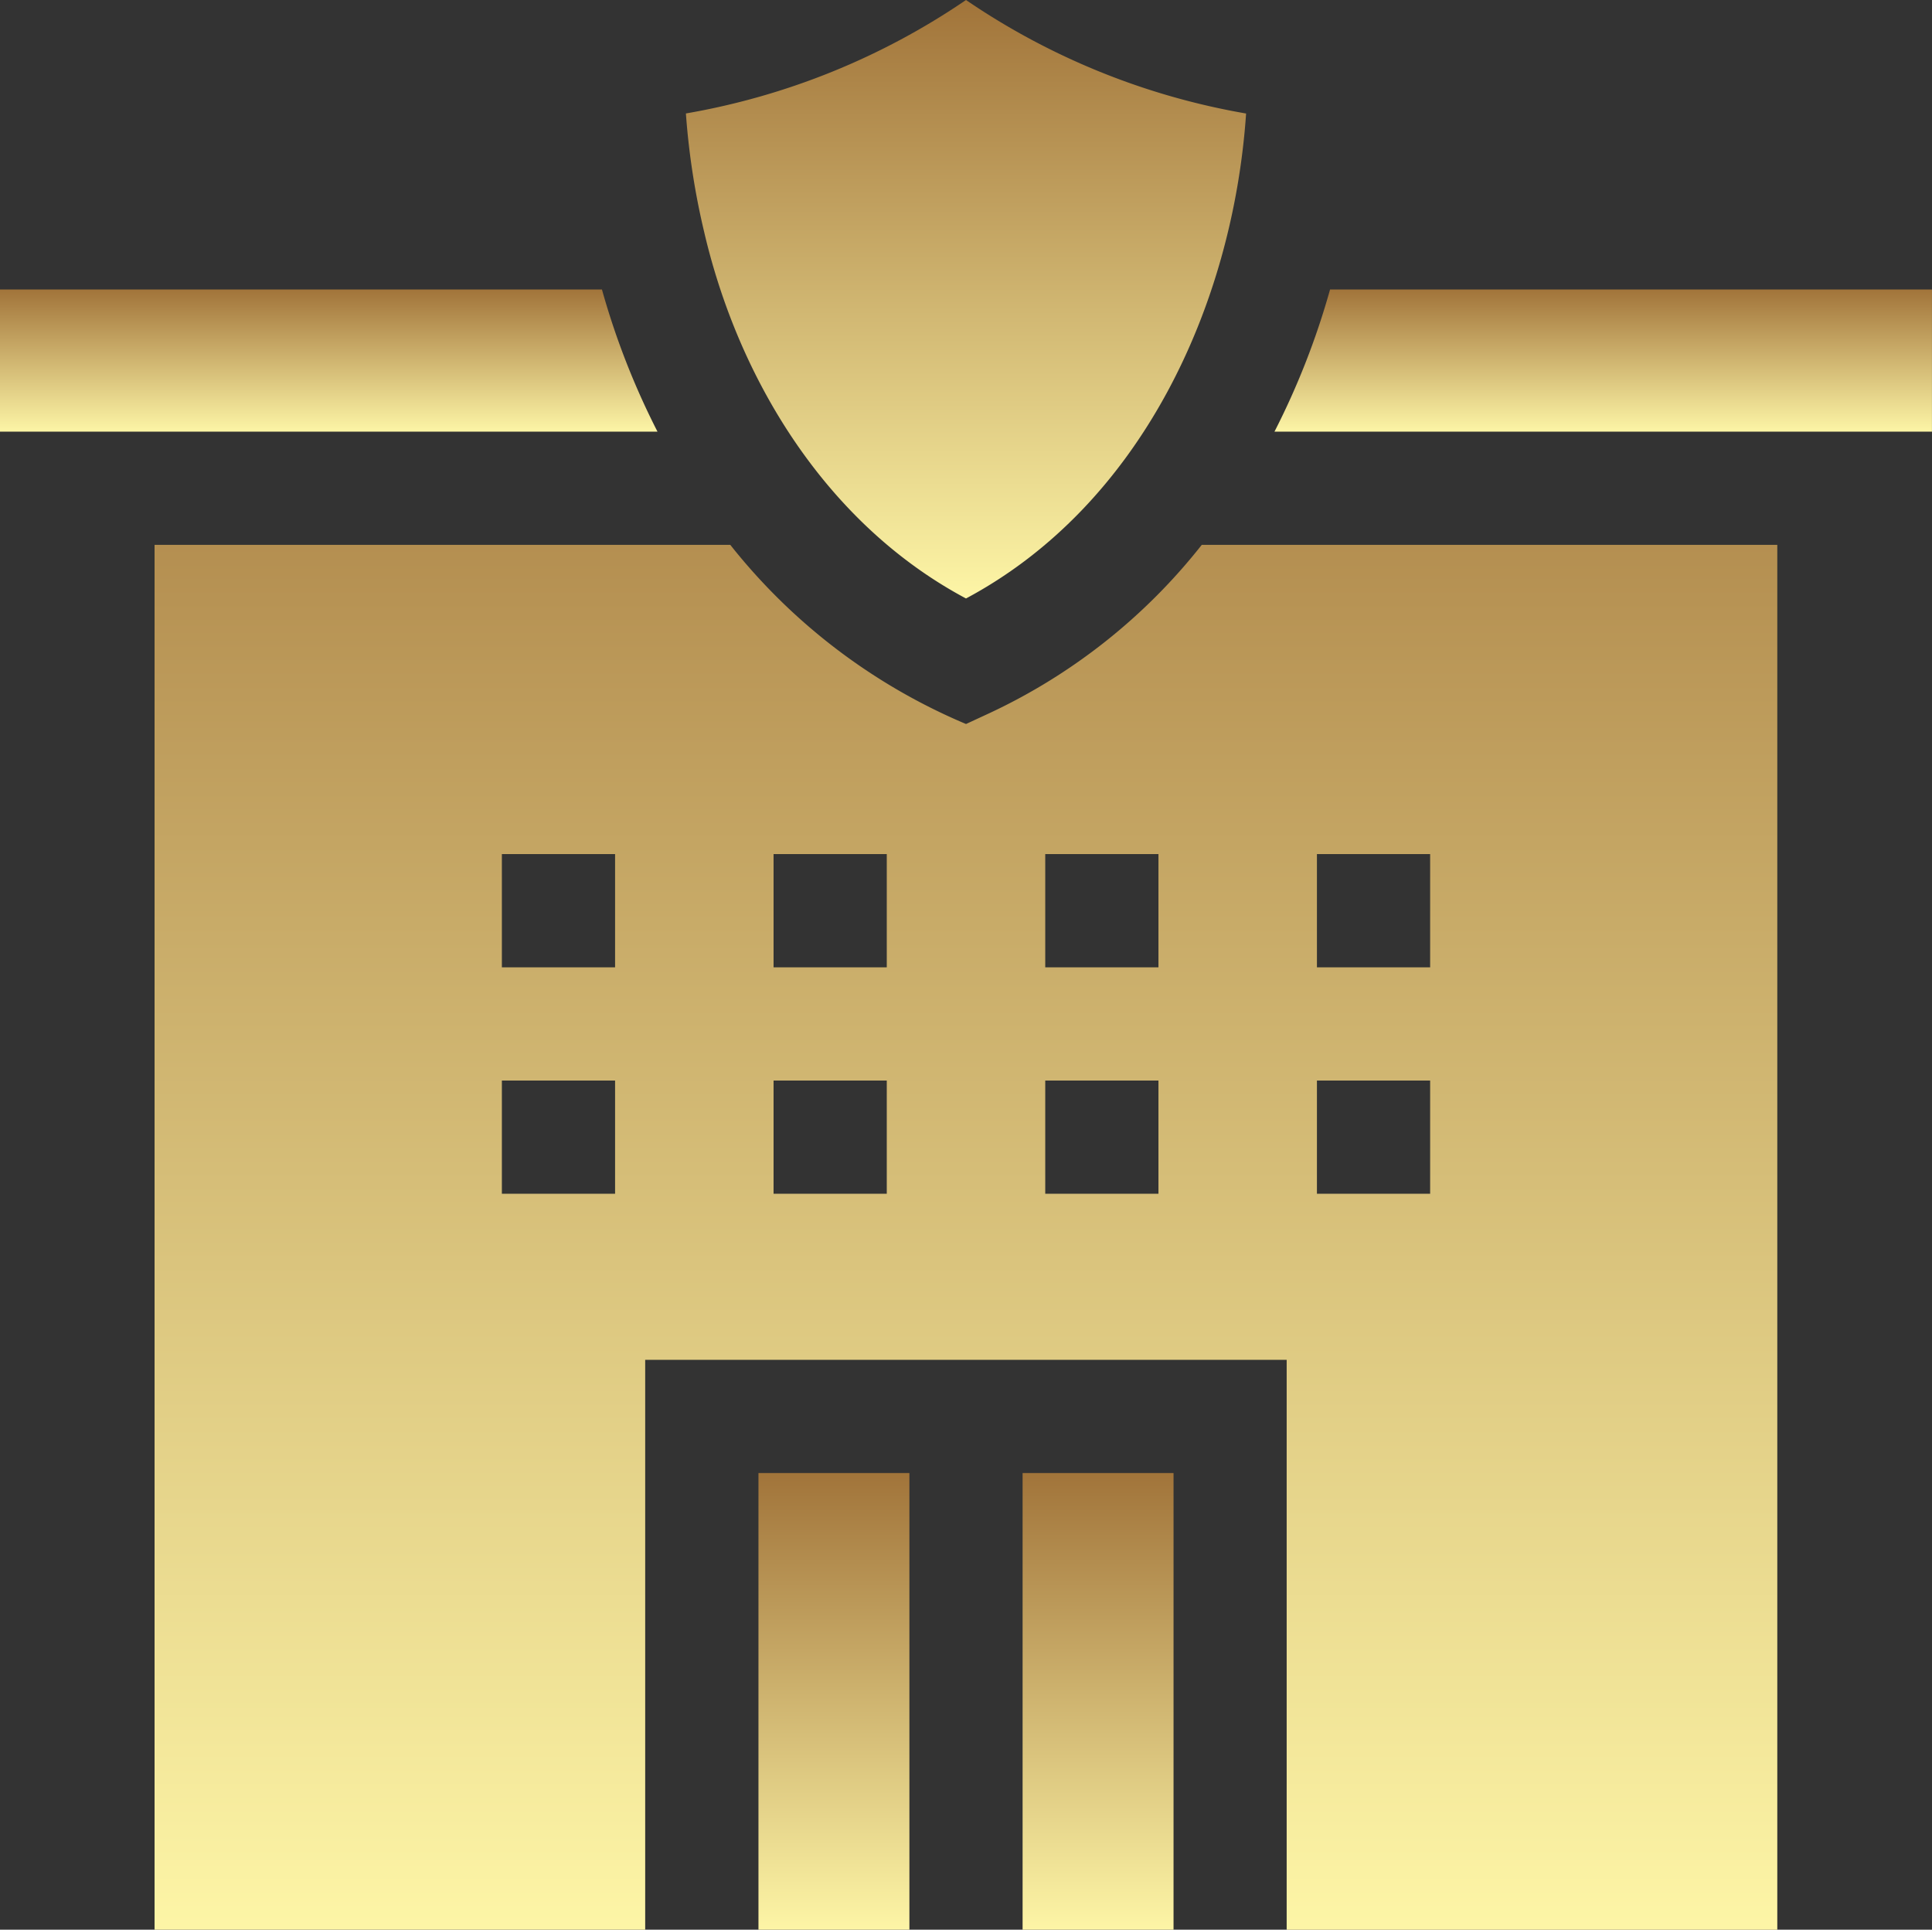
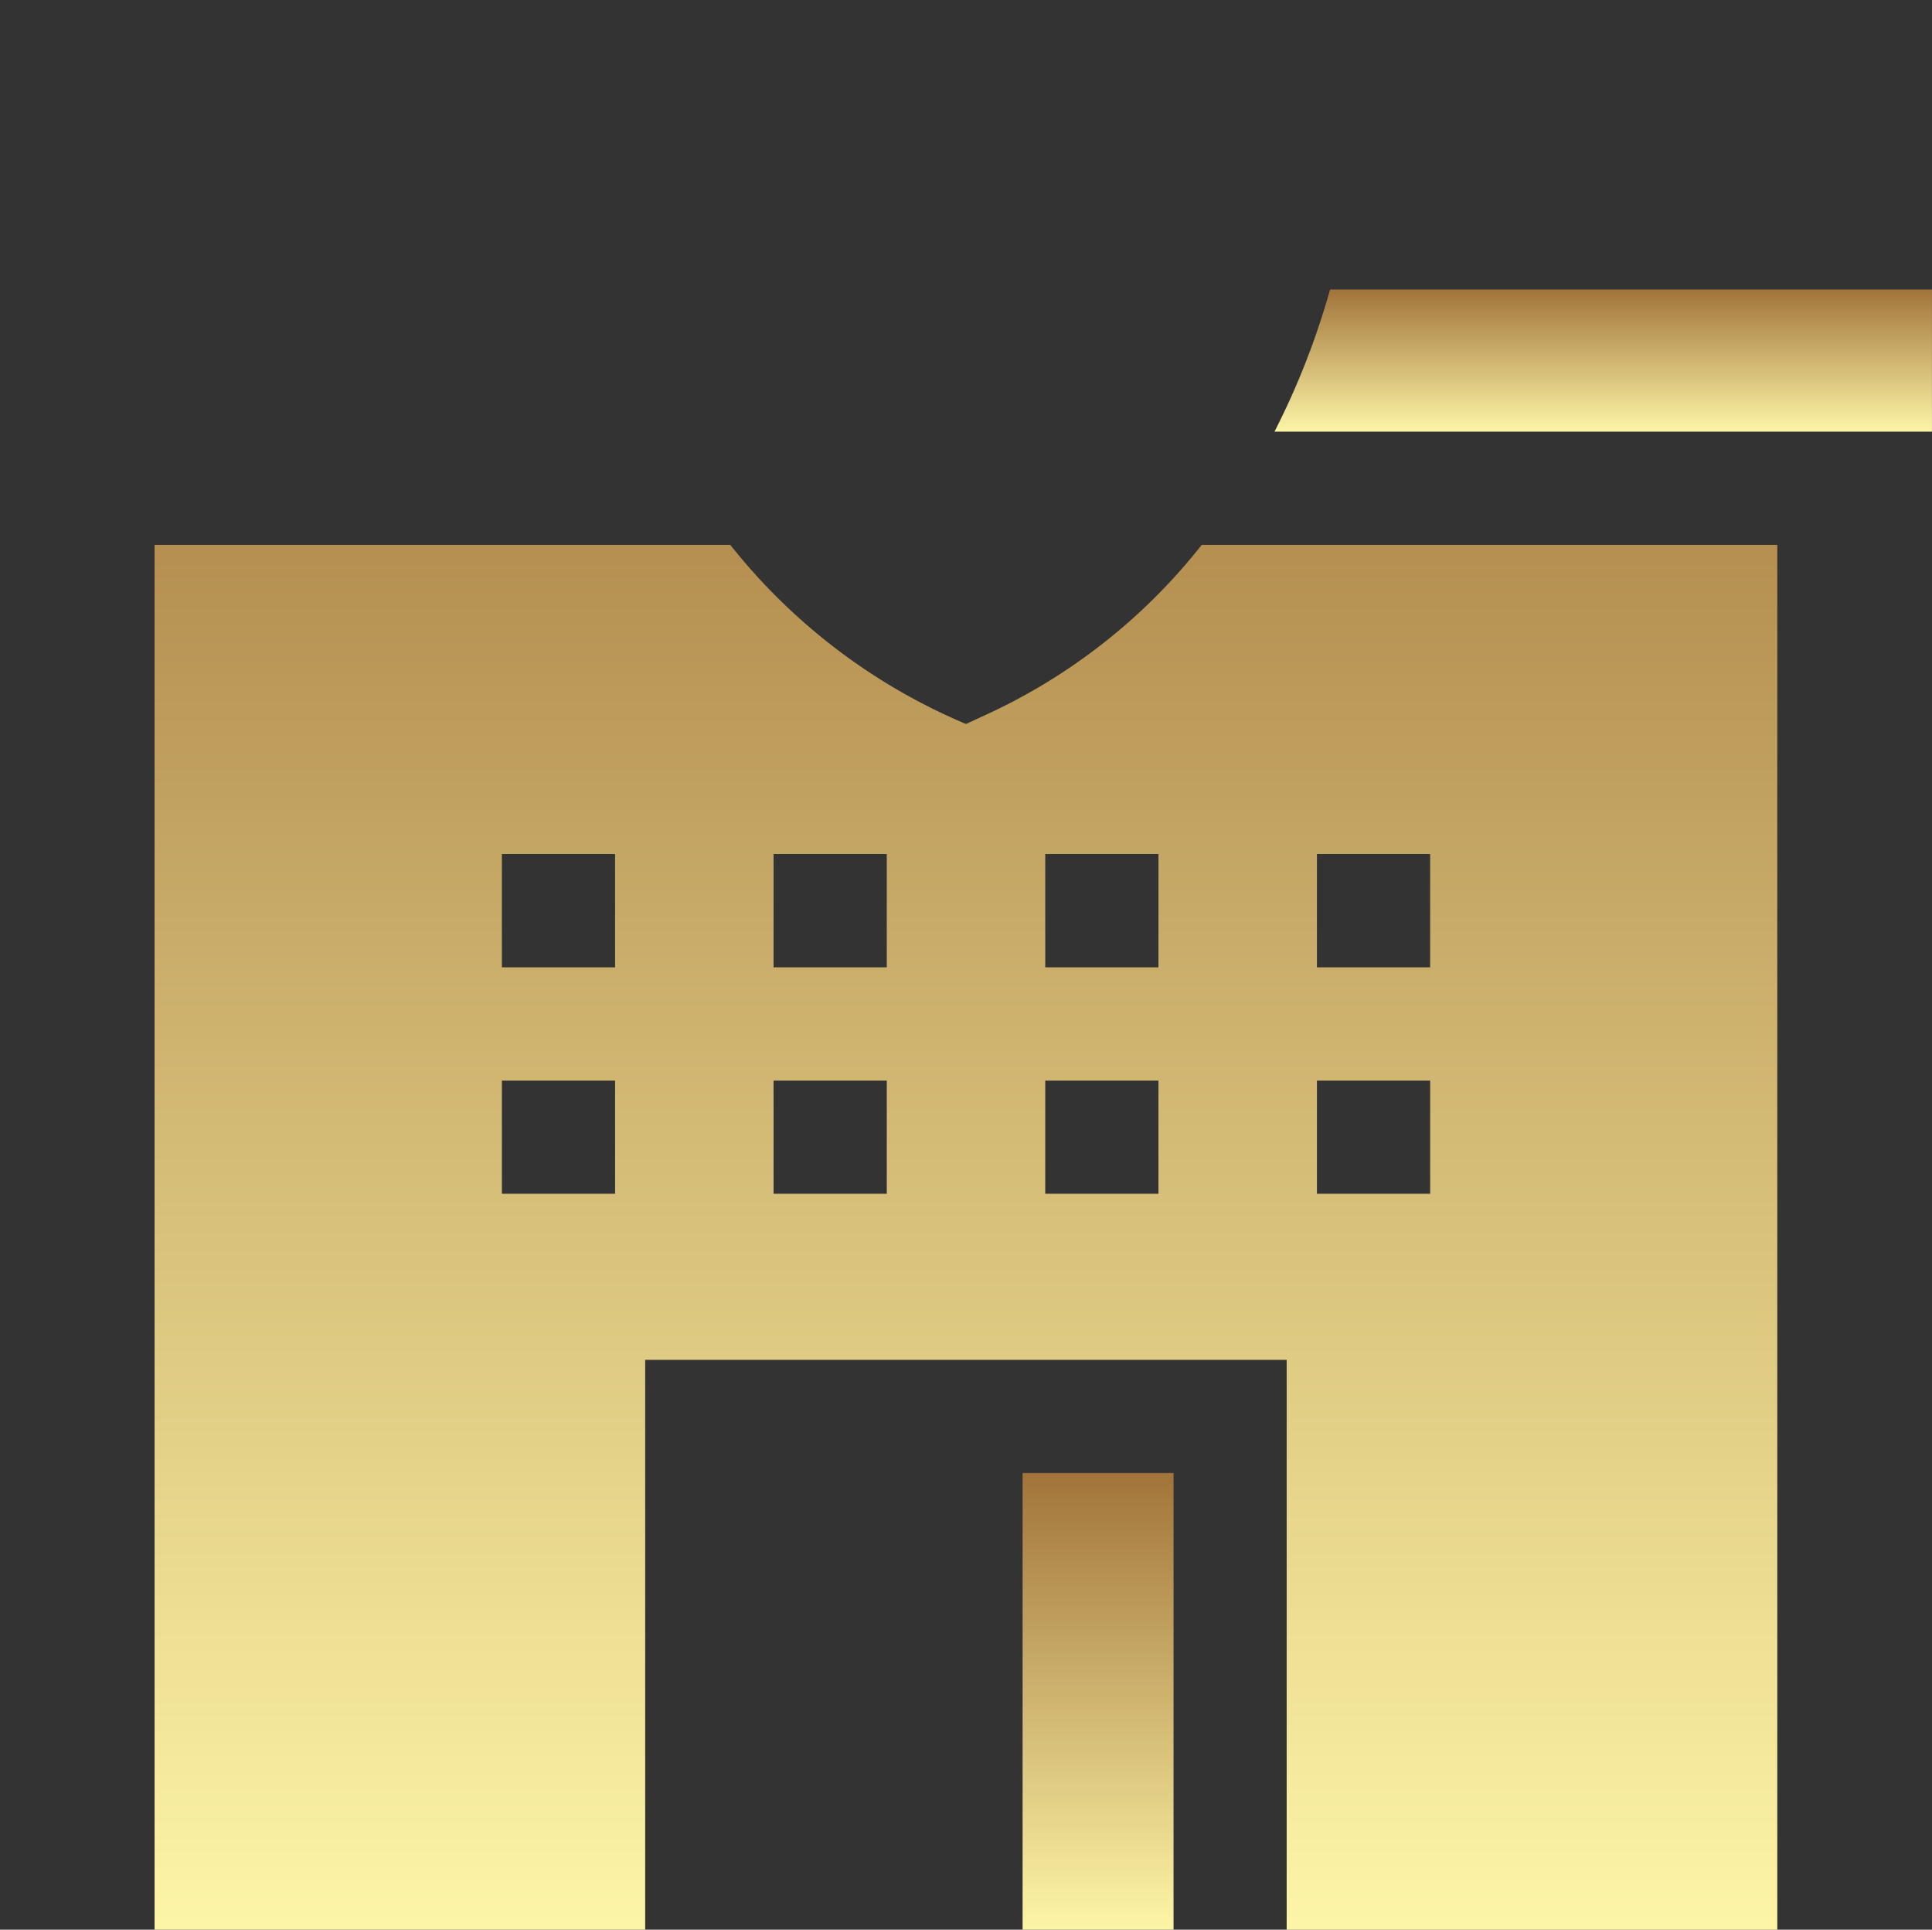
<svg xmlns="http://www.w3.org/2000/svg" width="100.808" height="100.672" viewBox="0 0 100.808 100.672">
  <rect x="0" y="0" width="100.808" height="100.672" fill="#333333" stroke="none" />
  <defs>
    <linearGradient id="linear-gradient" x1="0.5" x2="0.5" y2="1" gradientUnits="objectBoundingBox">
      <stop offset="0" stop-color="#a1743a" />
      <stop offset="1" stop-color="#fdf5a6" />
    </linearGradient>
  </defs>
  <g id="Firehouses_Police_Stations" data-name="Firehouses &amp; Police Stations" transform="translate(0 -0.345)">
-     <path id="Path_3881" data-name="Path 3881" d="M31.408,77.055H0V84.47H34.306A39.928,39.928,0,0,1,31.408,77.055Z" transform="translate(0 -61.607)" fill="url(#linear-gradient)" />
    <path id="Path_3882" data-name="Path 3882" d="M340.658,77.055a39.928,39.928,0,0,1-2.9,7.415h34.306V77.055Z" transform="translate(-271.258 -61.607)" fill="url(#linear-gradient)" />
    <path id="Path_3883" data-name="Path 3883" d="M84.542,153.486l-1.242.575A31.054,31.054,0,0,1,71,144.715H40.96v72.247h25.6V187.232h33.471v29.731h25.6V144.715H95.6A30.556,30.556,0,0,1,84.542,153.486ZM64.989,178.568H59.082v-5.907h5.907Zm0-11.813H59.082v-5.907h5.907Zm14.176,11.813H73.258v-5.907h5.907Zm0-11.813H73.258v-5.907h5.907Zm14.176,11.813H87.434v-5.907h5.907Zm0-11.813H87.434v-5.907h5.907Zm8.269-5.907h5.907v5.907H101.61Zm0,11.813h5.907v5.907H101.61Z" transform="translate(-32.895 -115.945)" fill="url(#linear-gradient)" />
-     <path id="Path_3884" data-name="Path 3884" d="M201,390.655h7.876v23.824H201Z" transform="translate(-161.425 -313.462)" fill="url(#linear-gradient)" />
    <path id="Path_3885" data-name="Path 3885" d="M271,390.655h7.876v23.824H271Z" transform="translate(-217.643 -313.462)" fill="url(#linear-gradient)" />
-     <path id="Path_3886" data-name="Path 3886" d="M182.735,12.5c1.84,7.818,6.466,15.24,13.65,19.067,9.121-4.869,13.93-15.271,14.615-25.3A37.117,37.117,0,0,1,196.385.345,37.117,37.117,0,0,1,181.77,6.264a38.579,38.579,0,0,0,.965,6.232Z" transform="translate(-145.981)" fill="url(#linear-gradient)" />
  </g>
</svg>